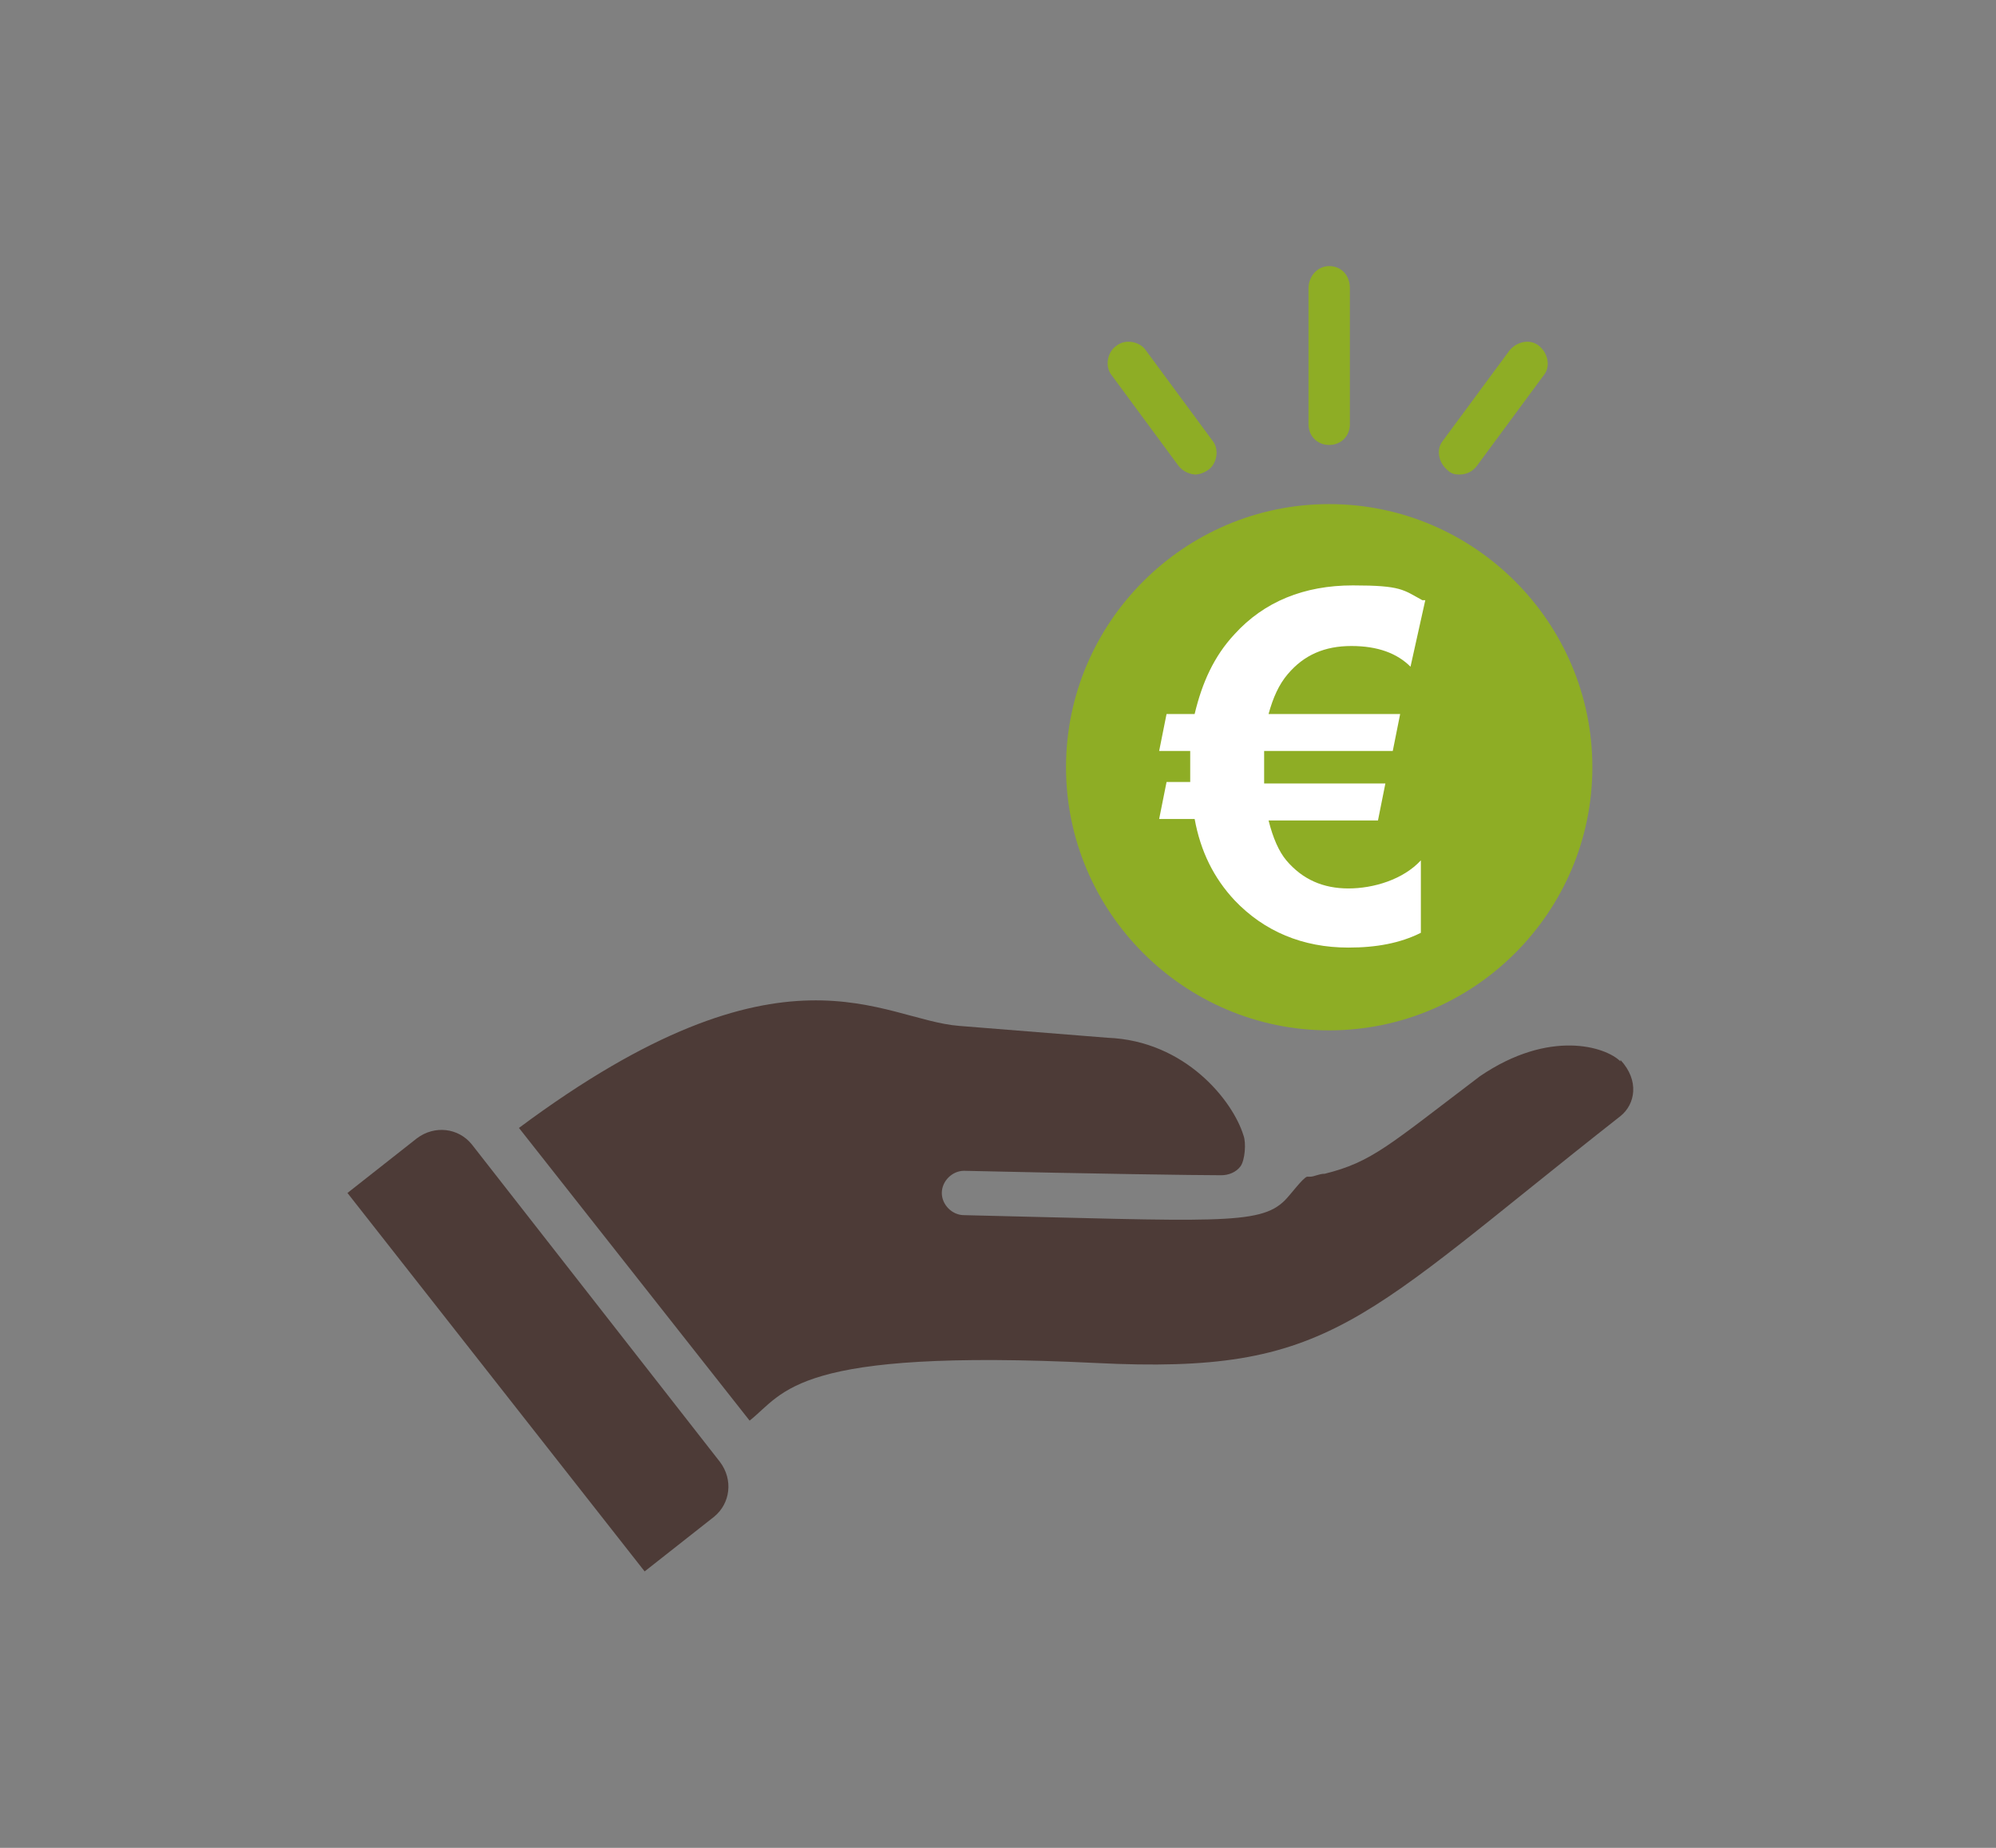
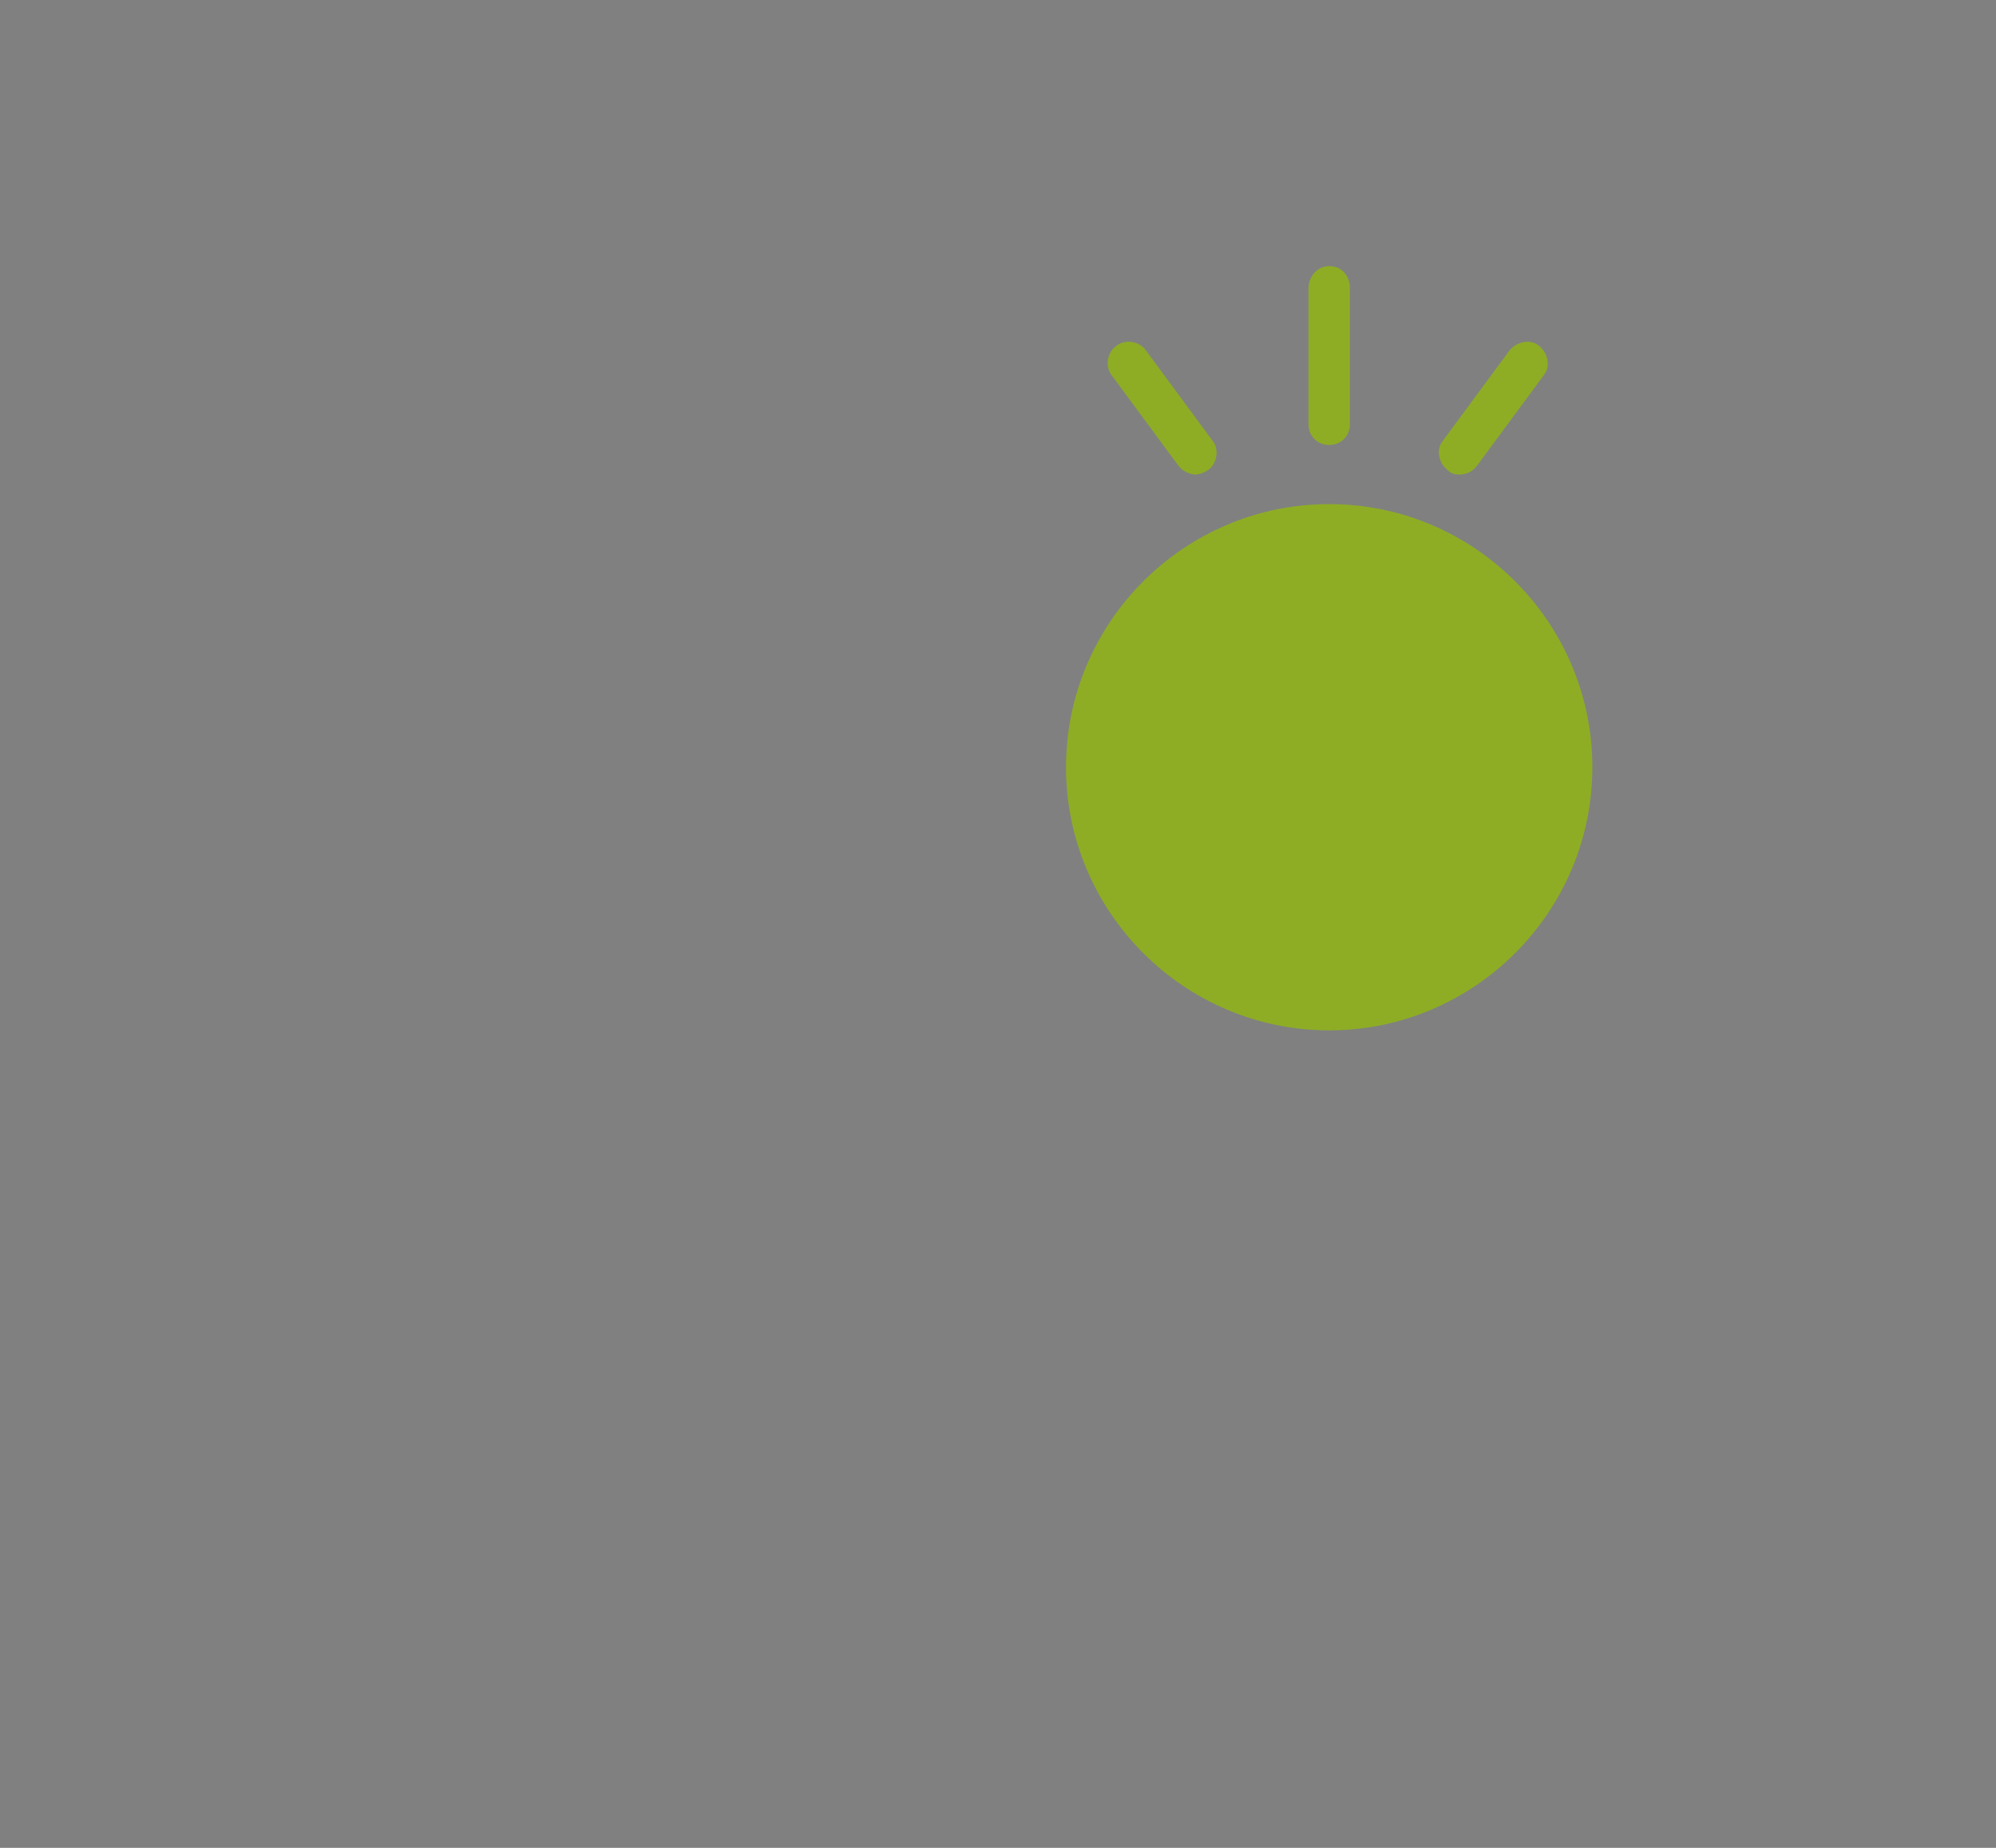
<svg xmlns="http://www.w3.org/2000/svg" id="Ebene_1" data-name="Ebene 1" viewBox="0 0 135 125">
  <rect x="0" y="0" width="135" height="125" fill="#808080" stroke="none" />
  <defs>
    <style>      .cls-1 {        fill: #8ead25;      }      .cls-1, .cls-2, .cls-3 {        stroke-width: 0px;      }      .cls-2 {        fill: #4d3b37;      }      .cls-3 {        fill: #fff;      }    </style>
  </defs>
  <g>
    <path class="cls-1" d="M89.9,34.1c-9.8,0-17.8,8-17.8,17.8s8,17.8,17.8,17.8,17.8-8,17.8-17.8-8-17.8-17.8-17.8Z" />
    <g>
-       <path class="cls-2" d="M109.6,71.8c-1-1-4.8-2.2-9.5,1-6.2,4.7-7.3,5.8-10.5,6.6-.4,0-.7.2-1,.2,0,0-.2,0-.2,0-.3.1-1.1,1.2-1.5,1.6-1.7,1.7-4.7,1.4-21.7,1-.8,0-1.5-.7-1.5-1.5h0c0-.8.7-1.5,1.5-1.5,8.7.2,15.7.3,17.4.3.5,0,1-.2,1.3-.6.3-.4.4-1.6.2-2.1-.7-2.3-3.9-6.4-9.2-6.6l-10-.8c-5.3-.4-11.8-6.5-29.8,6.9l15.6,19.8c2.4-1.9,3-4.9,23.4-3.9,16,.8,17.8-2.8,35.5-16.7,1-.8,1.3-2.4,0-3.8Z" />
-       <path class="cls-2" d="M31.9,77.4c-.9-1.1-2.5-1.3-3.7-.4l-4.7,3.7,20.1,25.6,4.7-3.7c1.1-.9,1.3-2.5.4-3.7l-16.8-21.5Z" />
-     </g>
+       </g>
    <g>
      <path class="cls-1" d="M89.9,30.1c-.8,0-1.4-.6-1.4-1.4v-9.2c0-.8.6-1.5,1.4-1.5s1.4.6,1.4,1.5v9.2c0,.8-.6,1.4-1.4,1.4Z" />
      <path class="cls-1" d="M80.9,32.1c-.4,0-.9-.2-1.2-.6l-4.5-6.1c-.5-.6-.3-1.6.3-2,.6-.5,1.6-.3,2,.3l4.5,6.1c.5.6.3,1.6-.3,2-.3.2-.6.3-.9.3Z" />
      <path class="cls-1" d="M98.8,32.1c-.3,0-.6,0-.9-.3-.6-.5-.8-1.4-.3-2l4.5-6.1c.5-.6,1.4-.8,2-.3.6.5.8,1.4.3,2l-4.5,6.1c-.3.4-.7.6-1.2.6Z" />
    </g>
  </g>
-   <path class="cls-3" d="M96.4,40.6l-1,4.5c-.9-.9-2.2-1.4-4-1.4s-3.2.6-4.3,1.9c-.6.7-1,1.6-1.3,2.7h8.9l-.5,2.5h-8.7c0,.2,0,.6,0,1s0,.8,0,1.2h8.2l-.5,2.5h-7.4c.3,1.2.7,2.1,1.2,2.7,1.1,1.3,2.5,1.9,4.2,1.9s3.7-.6,4.9-1.9v4.9c-1.4.7-3,1-4.9,1-3.1,0-5.7-1.1-7.7-3.2-1.4-1.5-2.3-3.3-2.7-5.5h-2.4l.5-2.5h1.6c0-.3,0-.5,0-.8,0-.5,0-.9,0-1.3h-2.1l.5-2.5h1.9c.5-2.1,1.3-3.9,2.7-5.4,2-2.2,4.7-3.3,8-3.3s3.4.3,4.7,1Z" />
</svg>